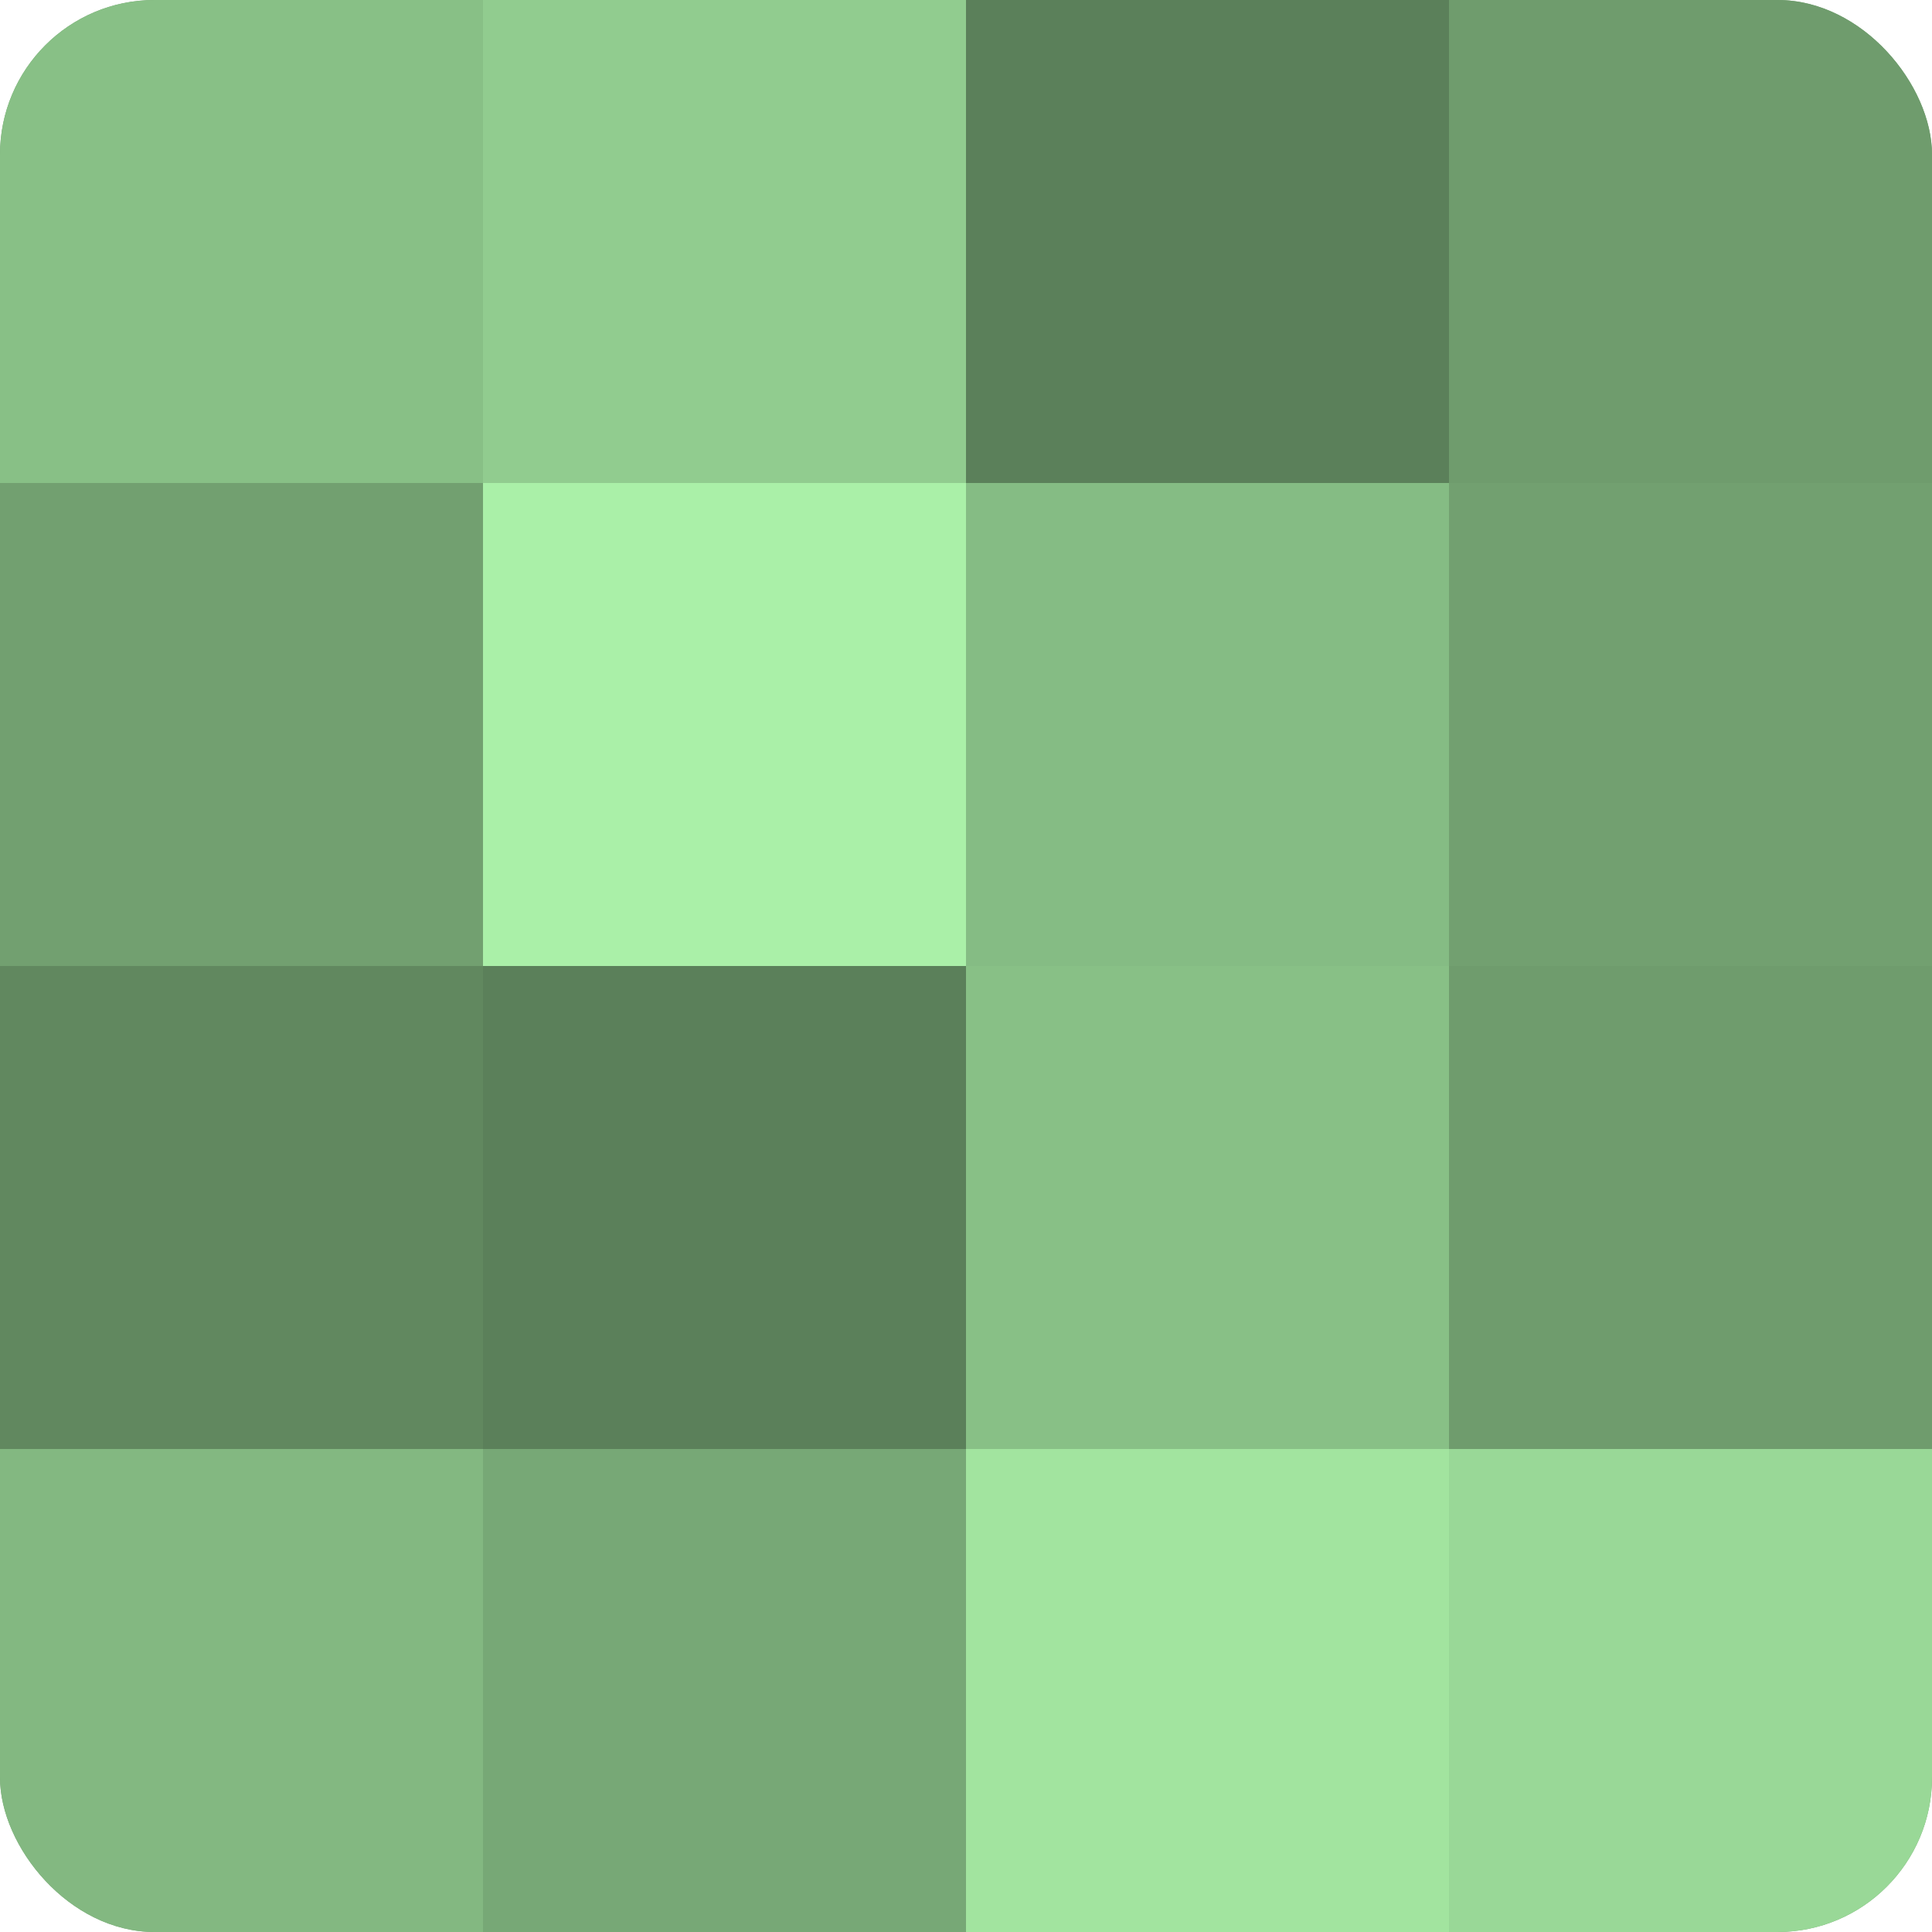
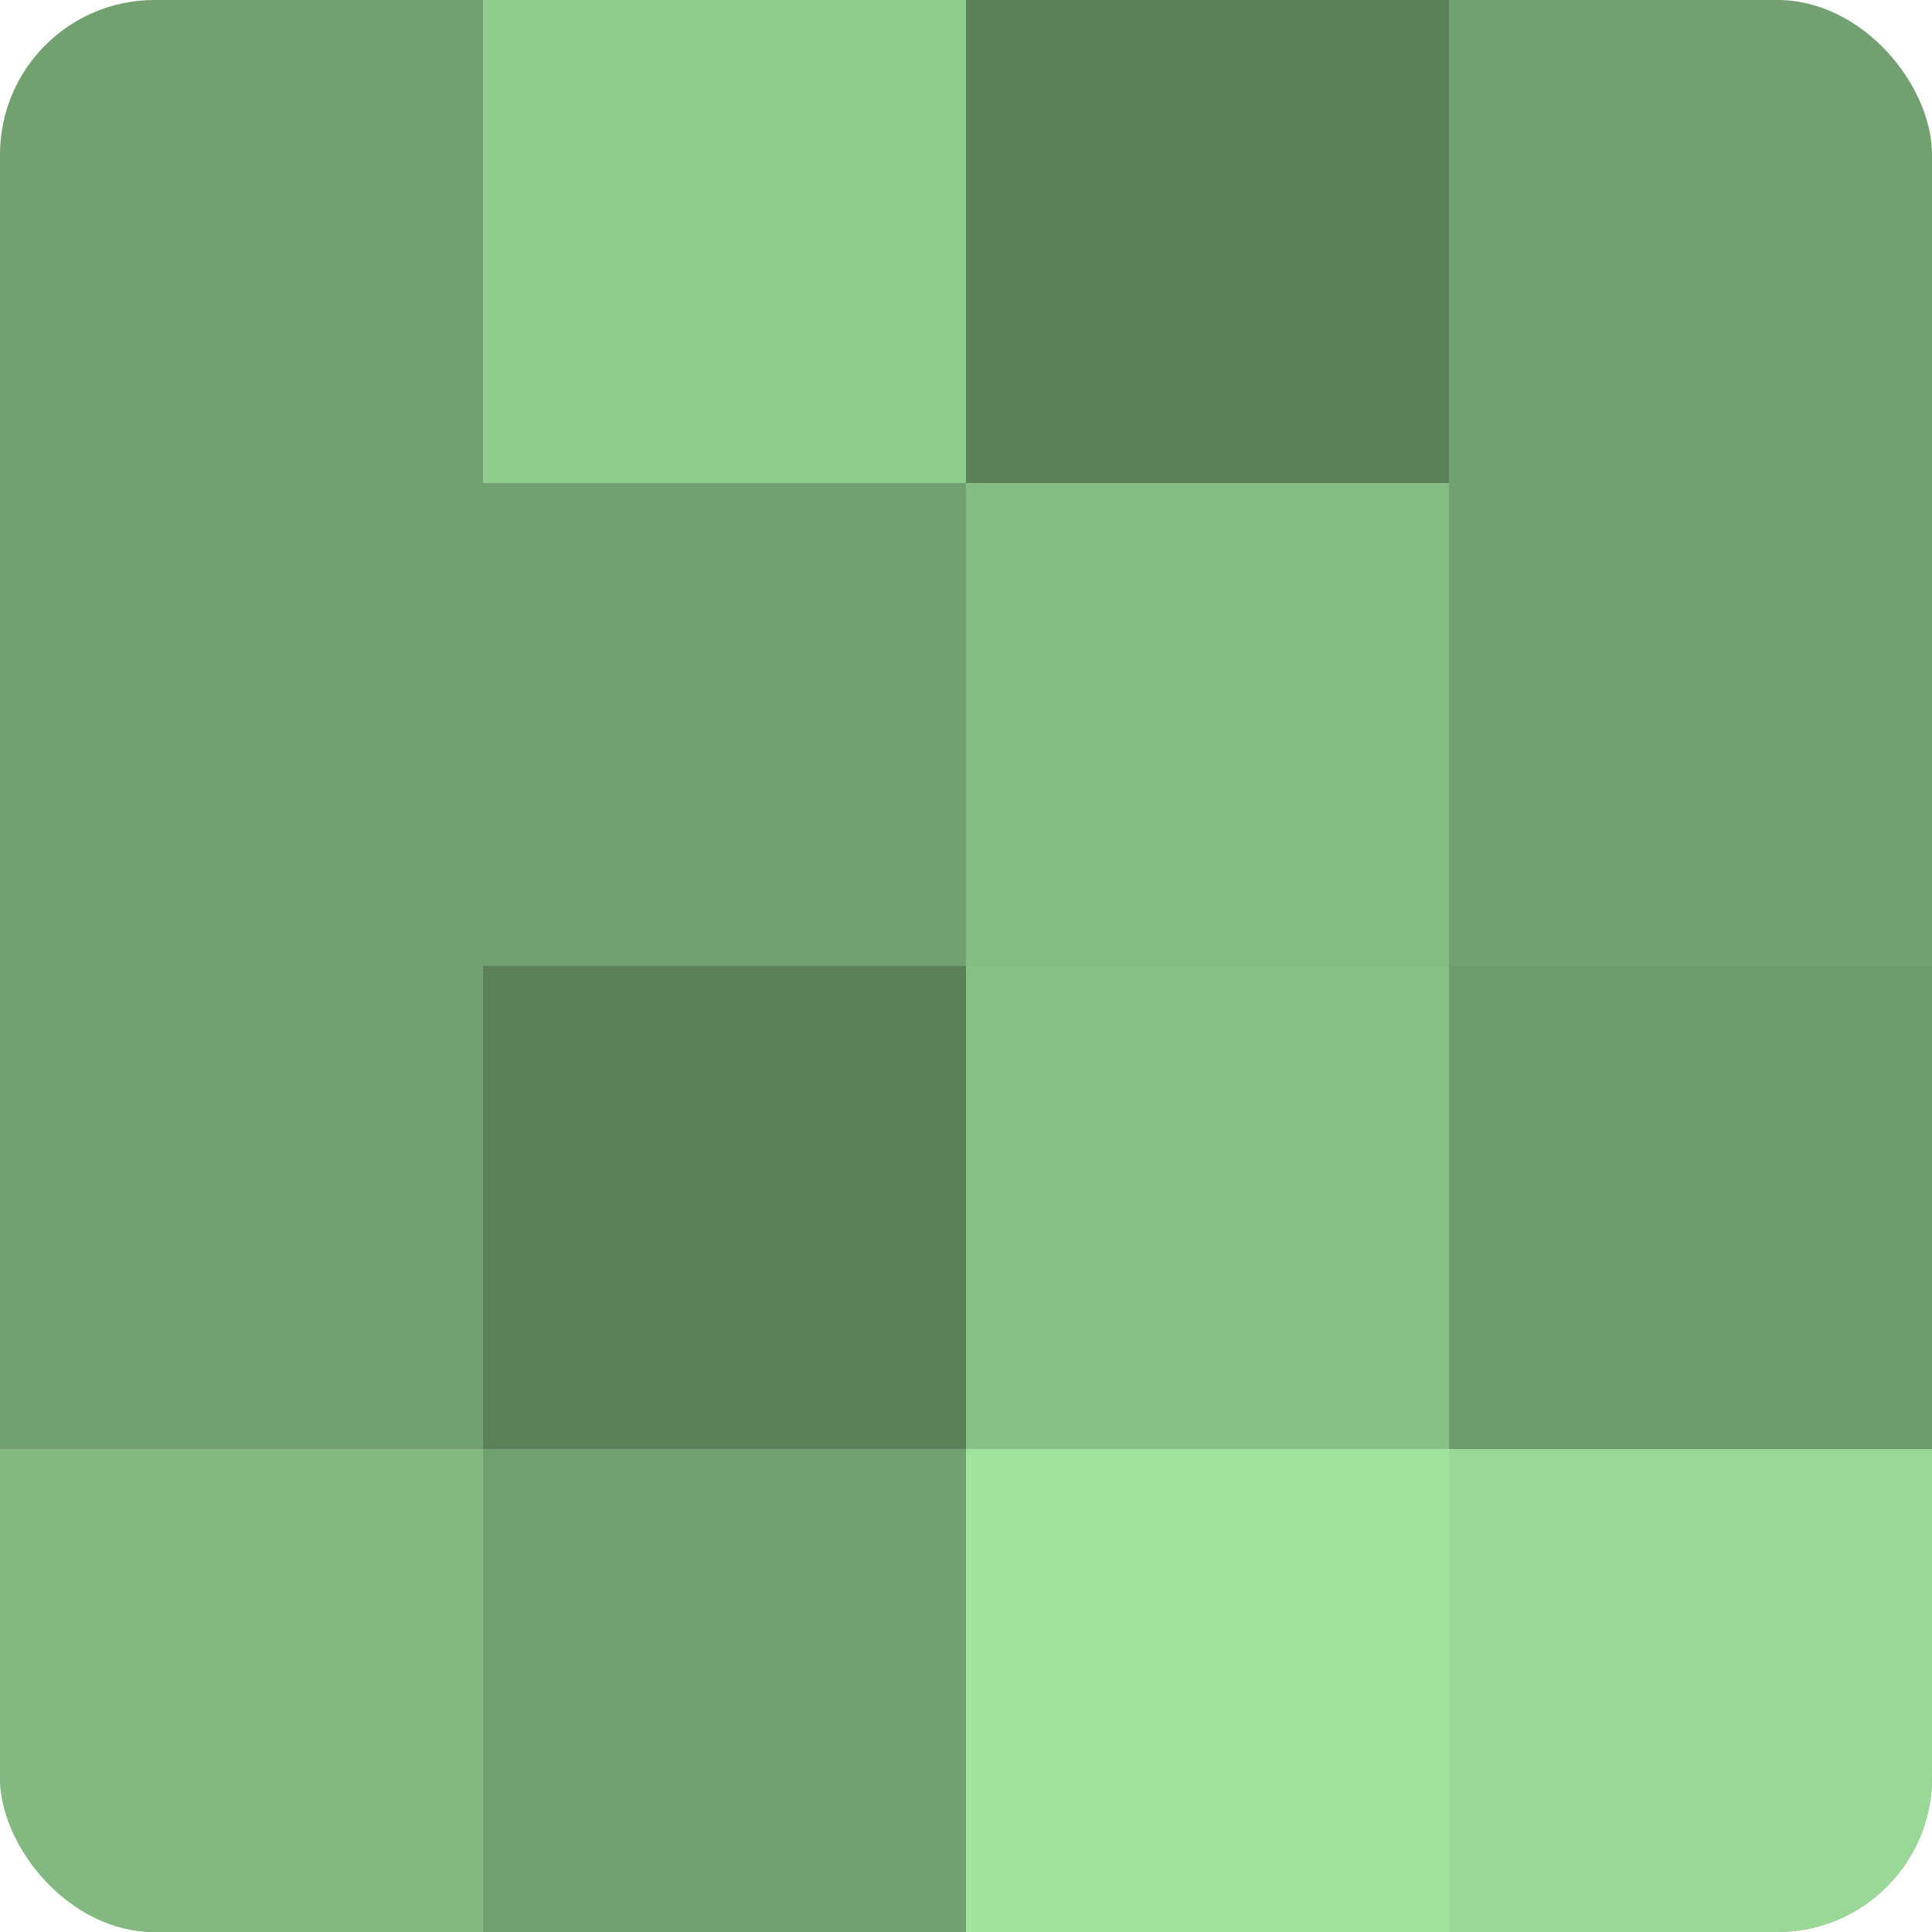
<svg xmlns="http://www.w3.org/2000/svg" width="60" height="60" viewBox="0 0 100 100" preserveAspectRatio="xMidYMid meet">
  <defs>
    <clipPath id="c" width="100" height="100">
      <rect width="100" height="100" rx="8" ry="8" />
    </clipPath>
  </defs>
  <g clip-path="url(#c)">
    <rect width="100" height="100" fill="#72a070" />
-     <rect width="25" height="25" fill="#88c086" />
    <rect y="25" width="25" height="25" fill="#72a070" />
-     <rect y="50" width="25" height="25" fill="#61885f" />
    <rect y="75" width="25" height="25" fill="#83b881" />
    <rect x="25" width="25" height="25" fill="#91cc8f" />
-     <rect x="25" y="25" width="25" height="25" fill="#aaf0a8" />
    <rect x="25" y="50" width="25" height="25" fill="#5b805a" />
-     <rect x="25" y="75" width="25" height="25" fill="#77a876" />
    <rect x="50" width="25" height="25" fill="#5b805a" />
    <rect x="50" y="25" width="25" height="25" fill="#85bc84" />
    <rect x="50" y="50" width="25" height="25" fill="#88c086" />
    <rect x="50" y="75" width="25" height="25" fill="#a2e49f" />
-     <rect x="75" width="25" height="25" fill="#6f9c6d" />
    <rect x="75" y="25" width="25" height="25" fill="#72a070" />
    <rect x="75" y="50" width="25" height="25" fill="#6f9c6d" />
    <rect x="75" y="75" width="25" height="25" fill="#99d897" />
  </g>
</svg>